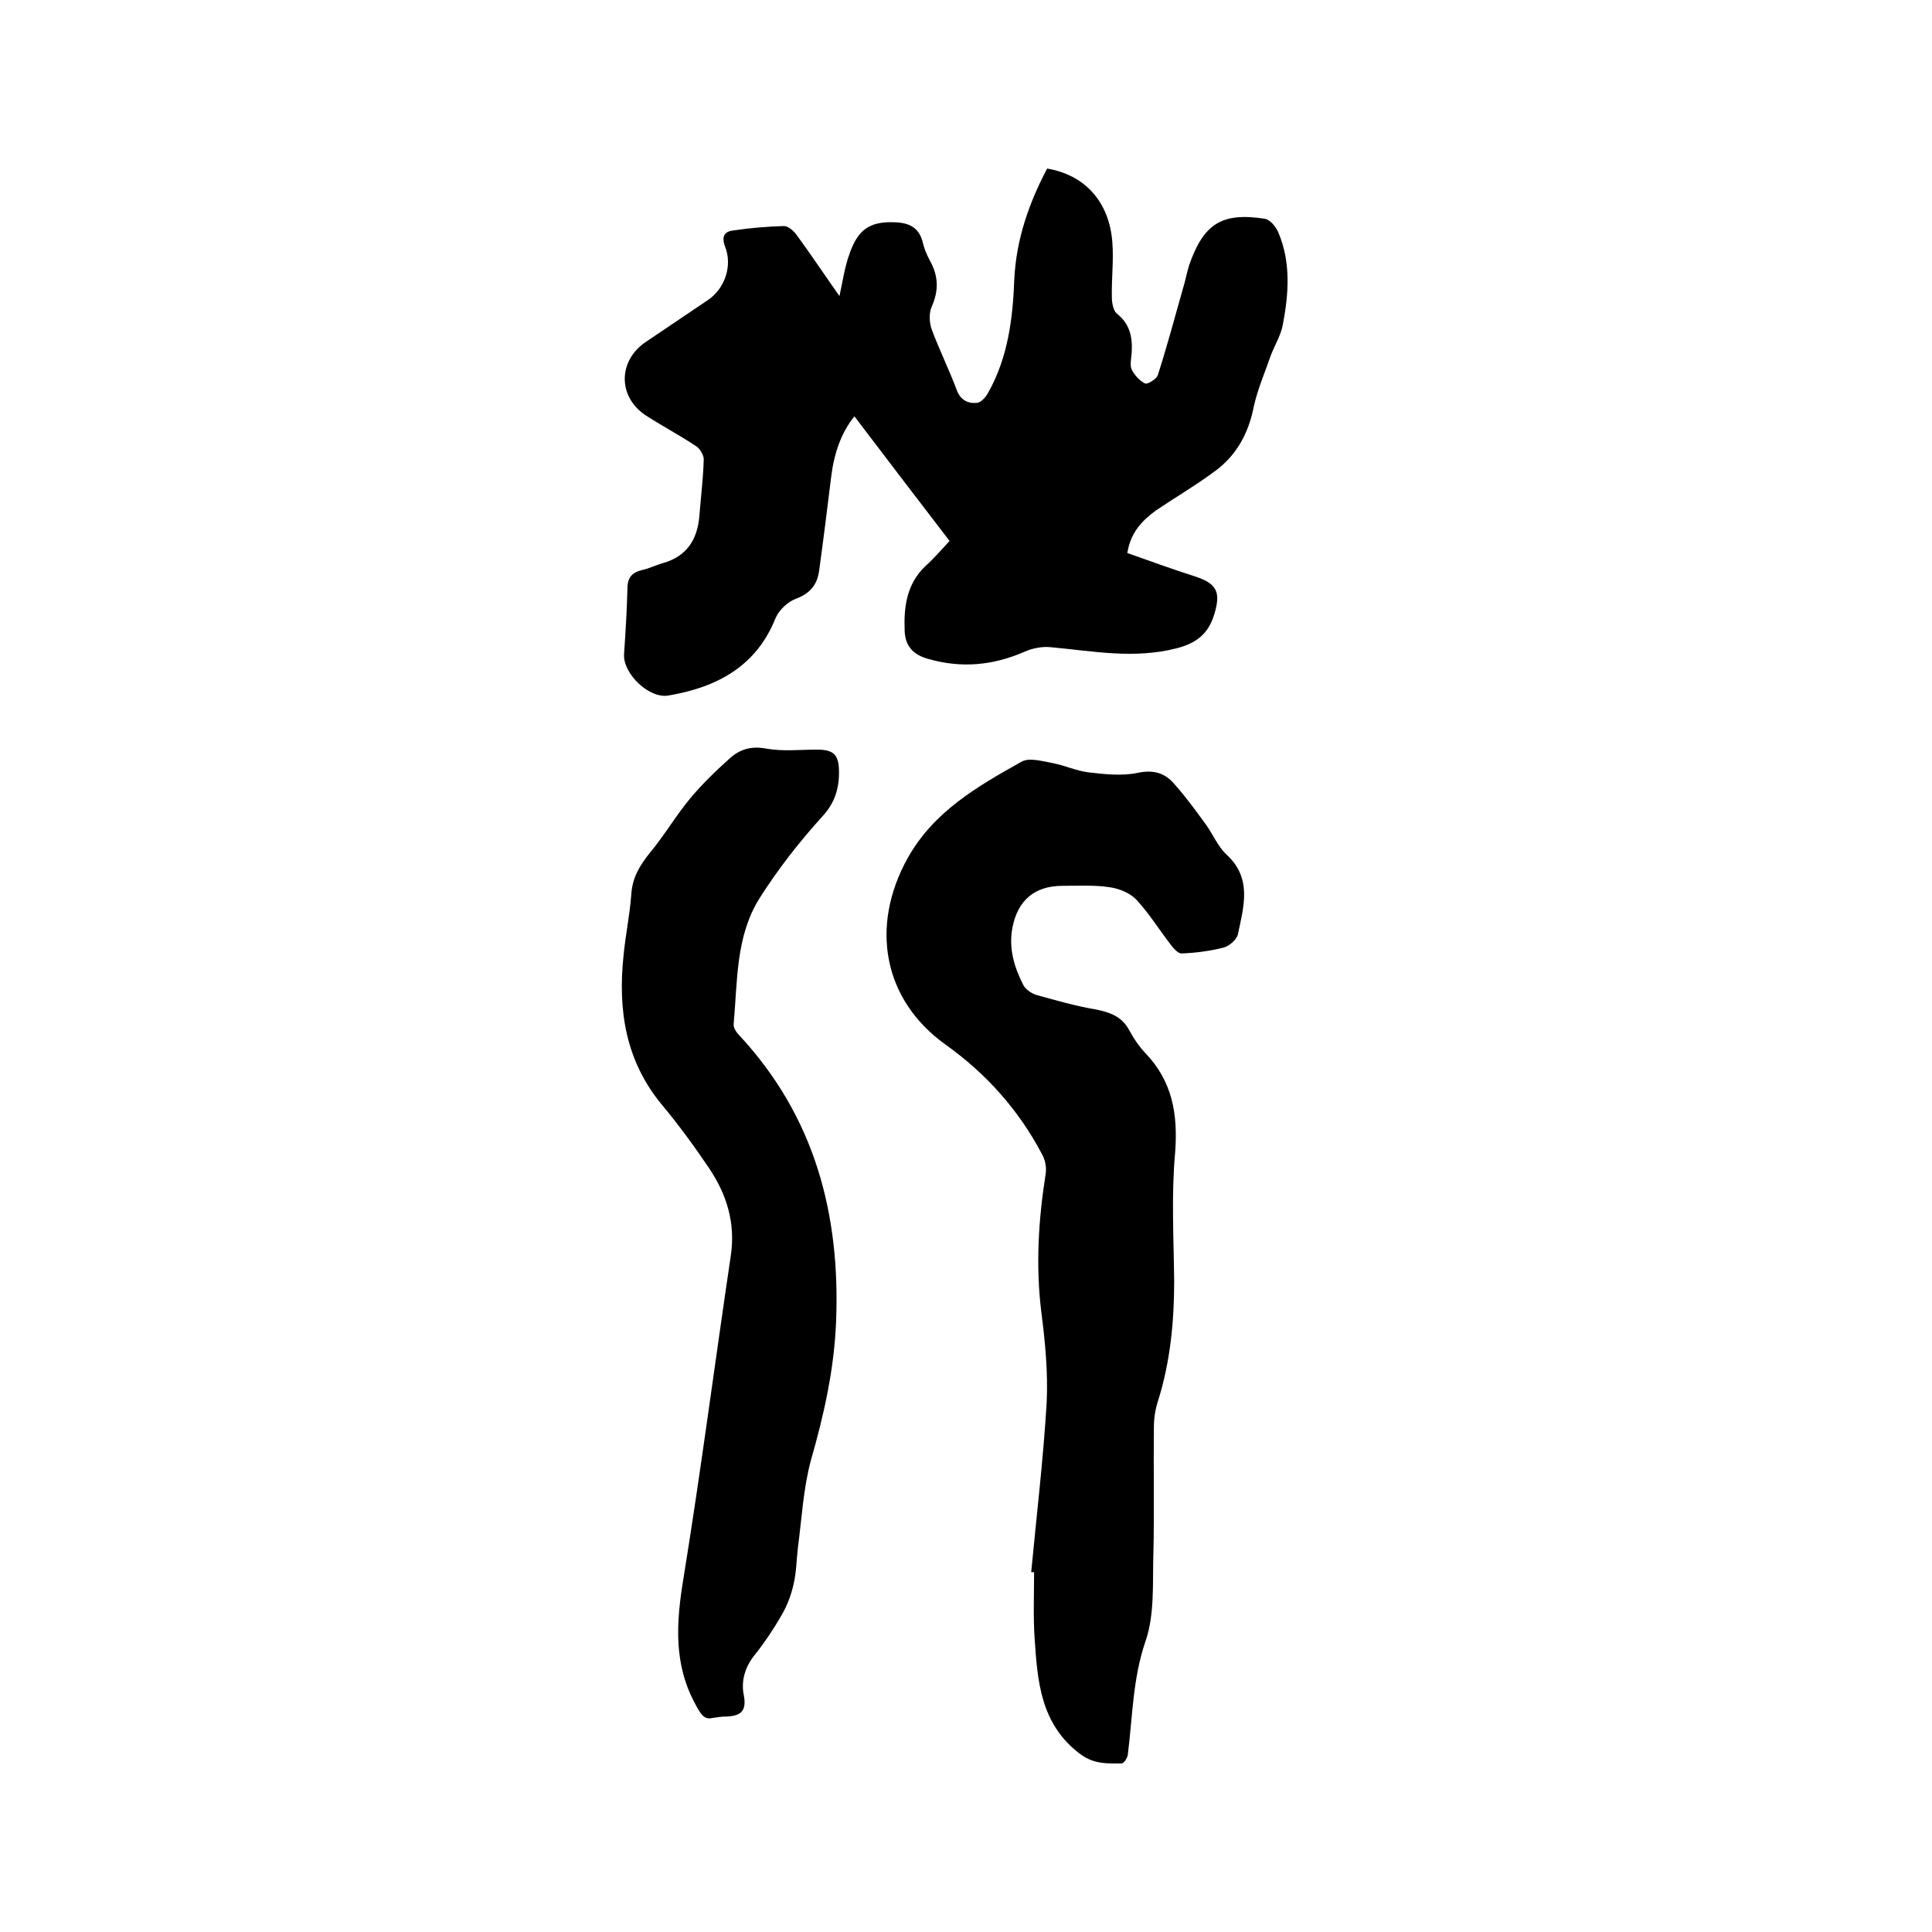
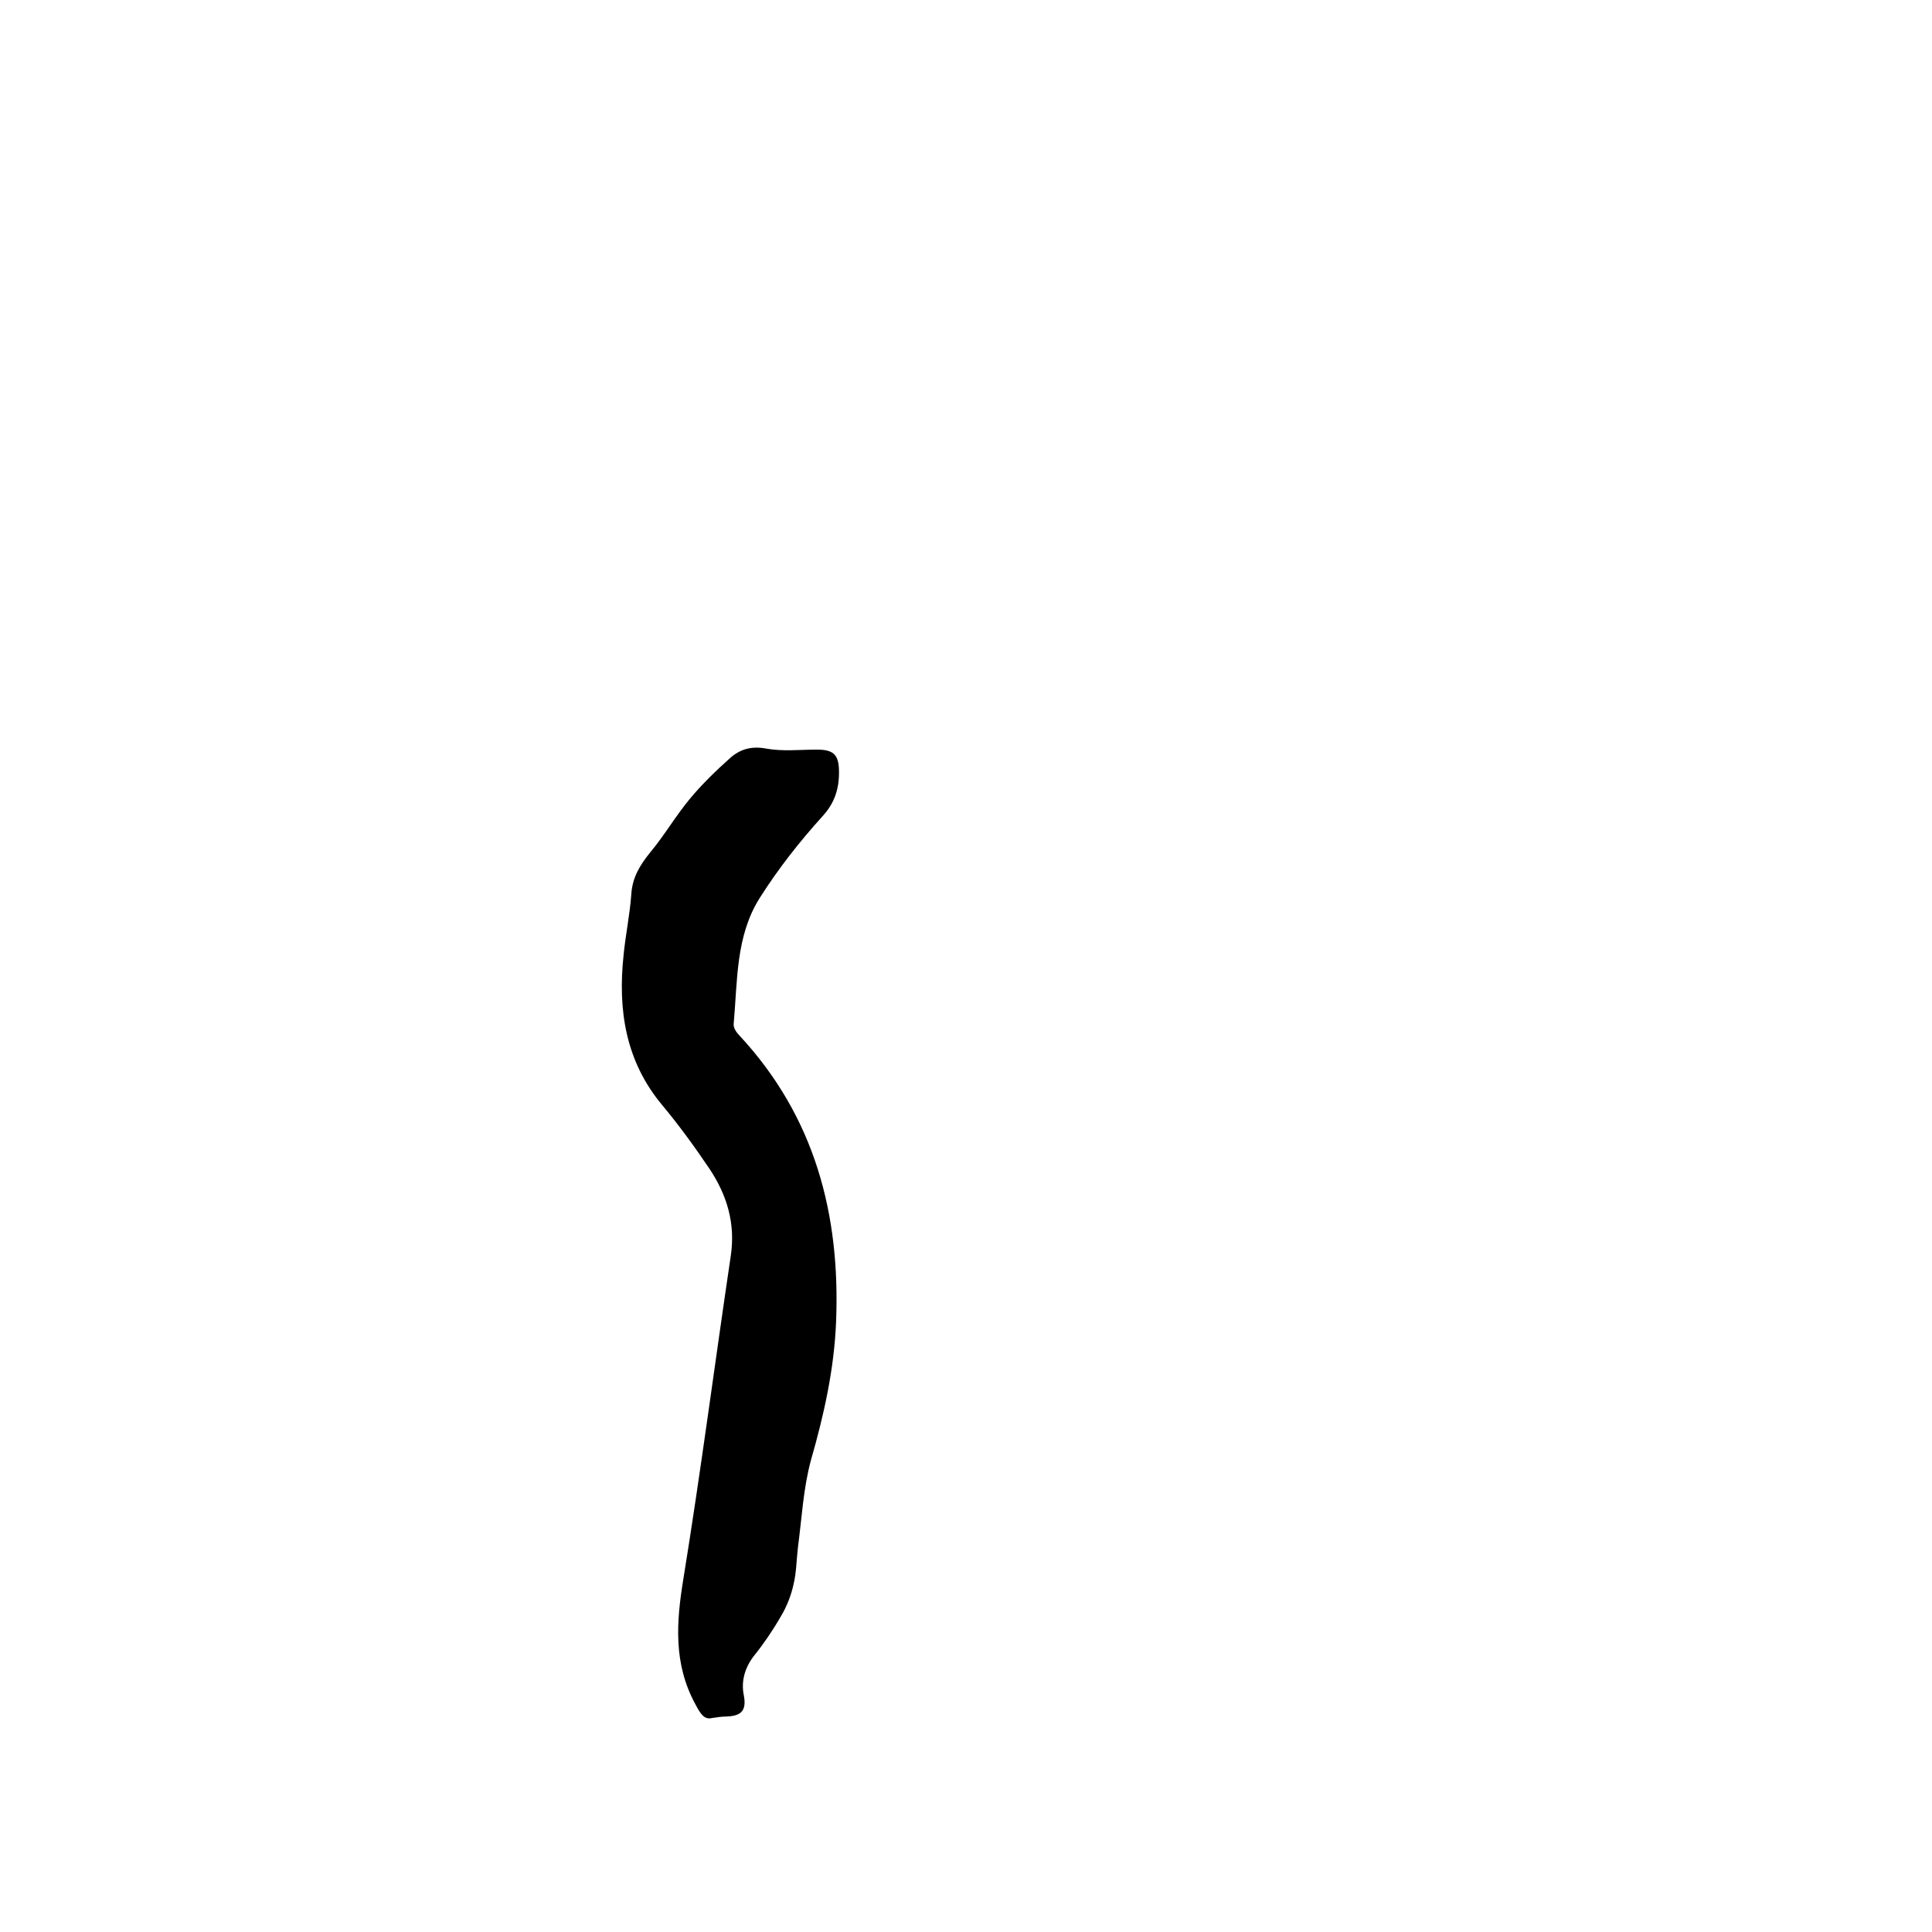
<svg xmlns="http://www.w3.org/2000/svg" enable-background="new 0 0 400 400" viewBox="0 0 400 400">
-   <path d="m233.4 114.5c4.8 1.7 9.5 3.4 14.2 4.9 4.1 1.4 5.1 3 4 7.1-1.1 4.2-3.3 6.5-7.9 7.7-8.9 2.3-17.4.6-26.1-.2-1.8-.2-3.8.2-5.4.9-6.6 2.9-13.2 3.5-20.1 1.5-3.2-.9-4.7-2.8-4.8-5.8-.2-4.9.4-9.7 4.3-13.4 1.8-1.6 3.4-3.5 5-5.2-6.6-8.6-13.1-17.1-19.7-25.8-2.7 3.3-4.2 7.6-4.8 12.4-.8 6.5-1.6 13-2.5 19.5-.4 3-1.9 4.8-4.9 5.9-1.6.6-3.4 2.3-4.1 3.9-4 10.1-12.2 14.4-22.2 16.1-4 .7-9.4-4.5-9.2-8.5.3-4.5.6-9.1.7-13.6 0-2.4 1-3.4 3.1-3.9 1.4-.3 2.8-1 4.2-1.4 5-1.4 7.2-4.9 7.6-9.8.3-3.9.8-7.8.9-11.7 0-.9-.8-2.3-1.7-2.8-3.3-2.2-6.9-4.1-10.3-6.3-5.8-3.8-5.8-11.3 0-15.2l12.9-8.7c3.5-2.4 5.1-7.1 3.5-11.1-.8-2.2 0-3.1 1.8-3.3 3.4-.5 6.9-.8 10.4-.9.9 0 2 1 2.6 1.8 3 4.1 5.8 8.3 8.9 12.7.7-3.2 1.1-6.1 2.1-8.8 1.7-4.9 4.1-6.5 8.6-6.5 3.2 0 5.8.7 6.6 4.4.3 1.2.8 2.4 1.4 3.5 1.8 3.2 1.9 6.2.4 9.6-.6 1.3-.5 3.3 0 4.7 1.6 4.3 3.6 8.3 5.2 12.6.8 2.1 2.4 2.8 4.2 2.6.9-.1 1.9-1.3 2.4-2.3 4-7.2 5-15.2 5.3-23.3.4-8.2 3-15.7 6.8-22.9 7.8 1.3 12.9 6.9 13.5 15.3.3 3.8-.2 7.6-.1 11.4 0 1.1.3 2.7 1 3.3 2.8 2.2 3.3 5 3.1 8.2-.1 1.2-.4 2.5 0 3.4.6 1.2 1.7 2.4 2.8 2.9.5.2 2.3-.9 2.6-1.7 1.9-5.9 3.5-11.9 5.2-17.9.5-1.6.8-3.3 1.3-4.9 3-8.6 6.8-11 15.7-9.6 1.1.2 2.3 1.7 2.8 2.9 2.6 6.2 2.1 12.7.9 19-.4 2.2-1.7 4.3-2.5 6.4-1.2 3.5-2.7 6.9-3.5 10.5-1.1 5.7-3.7 10.4-8.4 13.7-3.8 2.8-7.9 5.2-11.9 7.9-2.7 2-5.2 4.4-5.9 8.8z" />
-   <path d="m213.5 325.5c1.1-11.7 2.5-23.3 3.2-35.1.3-6.2-.3-12.5-1.1-18.7-1.2-9.7-.6-19.2.9-28.7.2-1.3-.1-2.9-.8-4.1-4.8-9.1-11.5-16.6-19.9-22.6-13-9.3-15.7-24.5-7.9-38.6 5.4-9.7 14.5-14.9 23.6-20 1.6-.9 4.3-.1 6.5.3 2.5.5 4.9 1.6 7.3 1.9 3.4.4 7 .8 10.3.1s5.7.1 7.6 2.4c2.4 2.7 4.5 5.6 6.6 8.5 1.4 2 2.4 4.4 4.1 6 5.4 4.9 3.6 10.8 2.4 16.5-.2 1.1-1.8 2.5-3 2.8-2.8.7-5.8 1.1-8.7 1.2-.7 0-1.6-1-2.2-1.8-2.4-3.1-4.5-6.5-7.1-9.3-1.3-1.4-3.5-2.3-5.5-2.6-3.2-.5-6.5-.3-9.8-.3-5.8 0-9.3 3-10.4 8.7-.8 4.3.4 8.2 2.3 11.9.5.9 1.7 1.7 2.7 2 4 1.1 8.1 2.3 12.3 3 3 .6 5.4 1.5 6.9 4.3.9 1.7 2 3.3 3.3 4.7 5.6 5.8 6.8 12.6 6.2 20.6-.8 8.8-.3 17.7-.2 26.6 0 8.4-.8 16.7-3.3 24.7-.6 1.8-.9 3.7-.9 5.6-.1 8.7.1 17.4-.1 26-.2 6.1.3 12.6-1.6 18.2-2.7 7.8-2.7 15.7-3.7 23.6-.1.7-.8 1.8-1.3 1.8-3 0-5.6.2-8.5-1.9-8.3-6.2-8.9-15.1-9.5-24.1-.3-4.5-.1-9.1-.1-13.6-.3 0-.4 0-.6 0z" />
  <path d="m147.4 355.7c-1.6.4-2.4-.9-3.4-2.8-4.6-8.4-4-17-2.5-26.1 3.6-22.2 6.5-44.6 9.8-66.8 1-6.7-.8-12.6-4.4-18-3.1-4.6-6.3-9-9.8-13.2-7.6-9.1-9.2-19.7-8-31 .4-4.2 1.3-8.4 1.6-12.6.2-3.5 1.8-6.1 3.9-8.7 3-3.6 5.3-7.6 8.3-11.2 2.5-3 5.3-5.7 8.2-8.3 2.1-1.9 4.5-2.6 7.6-2 3.4.6 7 .2 10.4.2 3.3 0 4.5.9 4.6 4.2.1 3.7-.8 6.8-3.5 9.7-4.7 5.2-9.1 10.8-12.9 16.8-5 7.9-4.6 17.2-5.4 26.1-.1.8.6 1.8 1.2 2.4 15.6 16.8 20.9 37 20 59.3-.4 9.8-2.5 19.2-5.2 28.6-1.6 5.9-1.9 12.1-2.7 18.1-.3 2.5-.3 5.1-.9 7.6-.5 2.3-1.4 4.6-2.6 6.6-1.6 2.8-3.5 5.6-5.5 8.1s-2.8 5.4-2.2 8.3c.7 3.6-1 4.3-3.8 4.4-.8 0-1.4.1-2.8.3z" />
</svg>